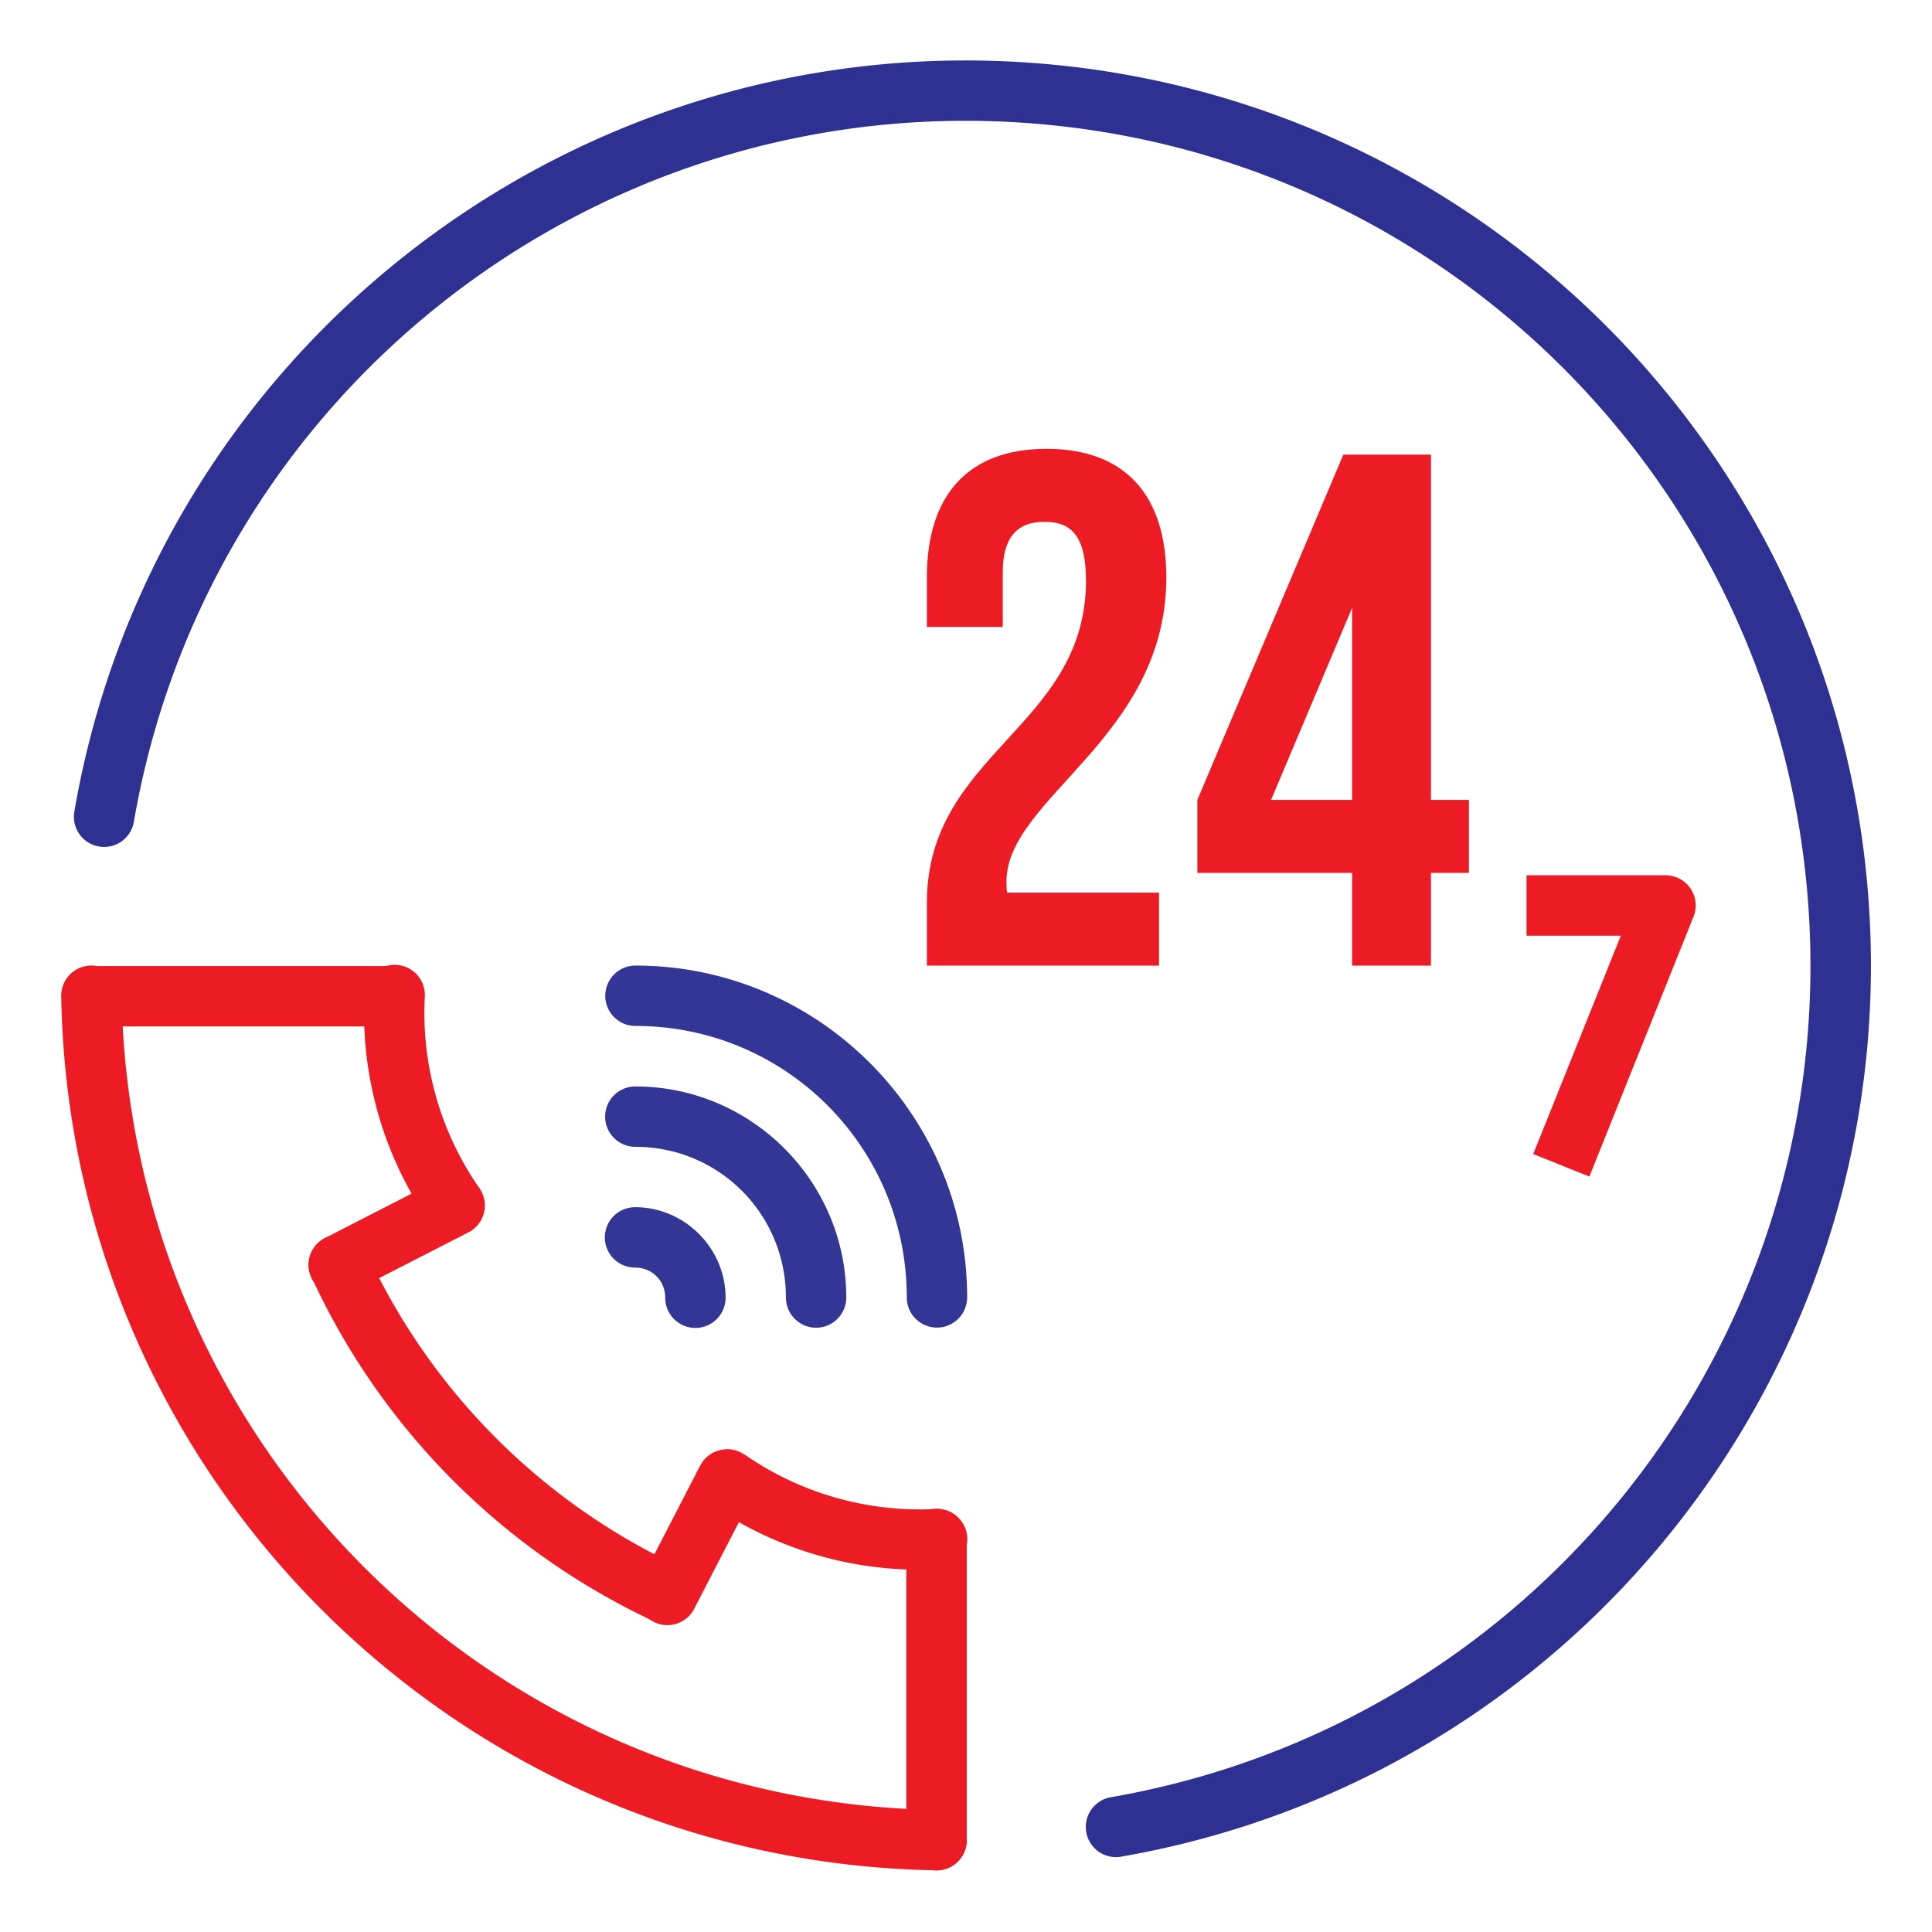
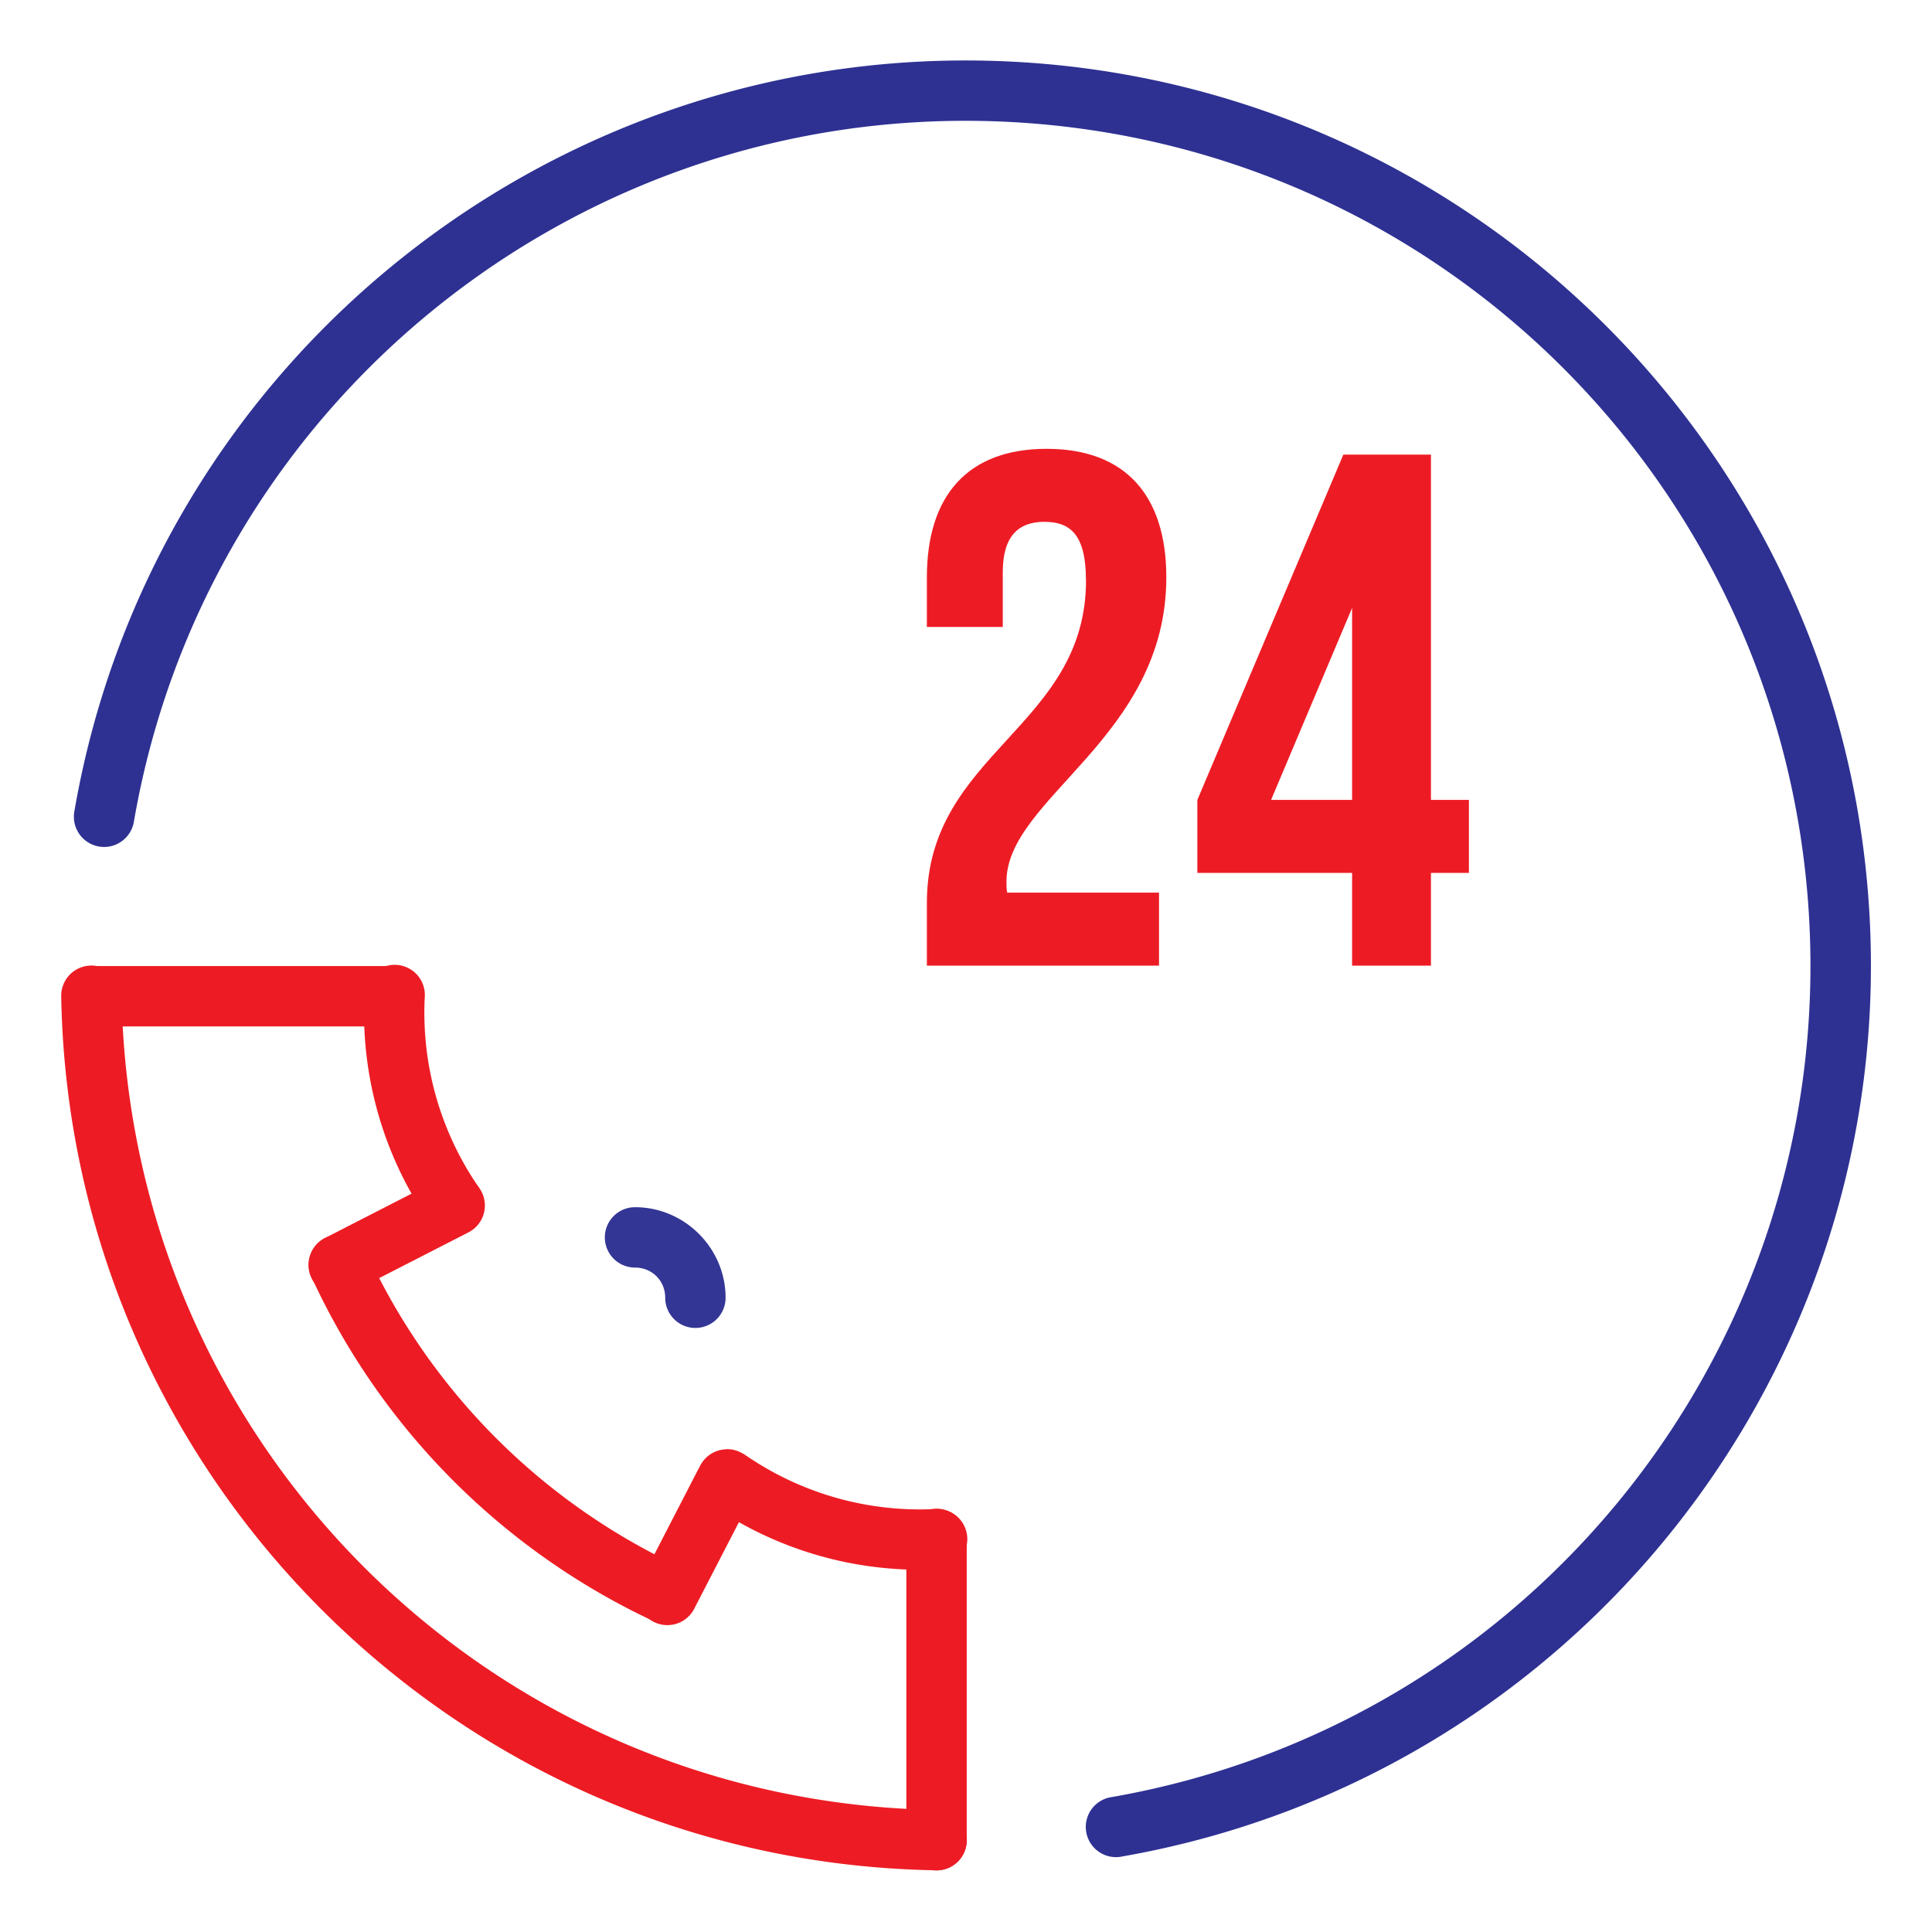
<svg xmlns="http://www.w3.org/2000/svg" id="SvgjsSvg1035" width="288" height="288" version="1.1">
  <defs id="SvgjsDefs1036" />
  <g id="SvgjsG1037" transform="matrix(1,0,0,1,0,0)">
    <svg width="288" height="288" viewBox="0 0 32 32">
      <g transform="translate(0 -1020.362)" fill="#000000" class="color000 svgShape">
        <path style="line-height:normal;text-indent:0;text-align:start;text-decoration-line:none;text-decoration-style:solid;text-decoration-color:#000;text-transform:none;block-progression:tb;isolation:auto;mix-blend-mode:normal" fill="#ed1c24" d="M1.496 1036.355a.5.5 0 0 0-.482.516c.142 7.934 6.556 14.339 14.49 14.469a.5.5 0 1 0 .018-1C8.115 1050.219 2.146 1044.26 2.014 1036.853a.5.5 0 0 0-.518-.498zM12.102 1044.398a.5.5 0 0 0-.279.918c1.089.737 2.388 1.101 3.701 1.039a.5.5 0 1 0-.047-.998c-1.098.052-2.183-.253-3.094-.869a.5.5 0 0 0-.281-.09z" color="#000" font-family="sans-serif" font-weight="400" overflow="visible" class="colorf05542 svgShape" />
        <path style="line-height:normal;text-indent:0;text-align:start;text-decoration-line:none;text-decoration-style:solid;text-decoration-color:#000;text-transform:none;block-progression:tb;isolation:auto;mix-blend-mode:normal" fill="#ed1c24" fill-rule="evenodd" d="M15.504 1045.352a.5.5 0 0 0-.492.508l0 4.982a.5.5 0 1 0 1 0l0-4.982a.5.5 0 0 0-.508-.508zM12.025 1044.367a.5.5 0 0 0-.43.275l-.02.041a.5.5 0 0 0-.002 0l-.957 1.855a.5.5 0 1 0 .889.457l.957-1.853.021-.041a.5.5 0 0 0-.459-.736z" color="#000" font-family="sans-serif" font-weight="400" overflow="visible" class="colorf05542 svgShape" />
        <path style="line-height:normal;text-indent:0;text-align:start;text-decoration-line:none;text-decoration-style:solid;text-decoration-color:#000;text-transform:none;block-progression:tb;isolation:auto;mix-blend-mode:normal" fill="#ed1c24" d="M7.994 1040.272a.5.5 0 0 1-.918.279c-.739-1.092-1.104-2.396-1.039-3.713a.5.5 0 1 1 .998.049c-.054 1.101.251 2.19.869 3.103a.5.5 0 0 1 .09.281zM11.545 1046.791a.5.5 0 0 1-.717.424c-2.502-1.169-4.51-3.187-5.666-5.695a.5.5 0 1 1 .908-.42c1.057 2.294 2.893 4.14 5.182 5.209a.5.5 0 0 1 .293.482z" color="#000" font-family="sans-serif" font-weight="400" overflow="visible" class="colorf05542 svgShape" />
        <path style="line-height:normal;text-indent:0;text-align:start;text-decoration-line:none;text-decoration-style:solid;text-decoration-color:#000;text-transform:none;block-progression:tb;isolation:auto;mix-blend-mode:normal" fill="#ed1c24" fill-rule="evenodd" d="M1.49 1036.363a.501.501 0 0 0 .049 1l4.918 0a.5.5 0 1 0 0-1l-4.918 0a.5.5 0 0 0-.049 0zM7.521 1039.828a.5.5 0 0 0-.225.059l-1.914.981a.5.5 0 1 0 .455.891l1.914-.981a.5.5 0 0 0-.23-.949z" color="#000" font-family="sans-serif" font-weight="400" overflow="visible" class="colorf05542 svgShape" />
        <path style="line-height:125%;-inkscape-font-specification:'Bebas Neue Bold'" fill="#ed1c24" d="M17.988 1029.972c0 2.442-2.636 2.853-2.636 5.344l0 1.04 3.845 0 0-1.209-2.515 0c-.012-.06-.012-.121-.012-.181 0-1.39 2.648-2.382 2.648-5.042 0-1.354-.677-2.128-1.983-2.128-1.306 0-1.983.774-1.983 2.128l0 .822 1.257 0 0-.907c0-.605.266-.834.689-.834.423 0 .689.206.689.967zM19.832 1034.82l2.563 0 0 1.536 1.306 0 0-1.536.629 0 0-1.209-.629 0 0-5.719-1.451 0-2.418 5.719 0 1.209zm1.221-1.209l1.342-3.18 0 3.18-1.342 0z" font-family="Bebas Neue" font-size="12.091" font-weight="700" letter-spacing="0" word-spacing="0" class="colorf05542 svgShape" />
        <path style="line-height:normal;text-indent:0;text-align:start;text-decoration-line:none;text-decoration-style:solid;text-decoration-color:#000;text-transform:none;block-progression:tb;isolation:auto;mix-blend-mode:normal" fill="#2e3192" d="m 16.836,1021.387 c -7.596,-0.424 -14.314,4.92 -15.605,12.418 a 0.5,0.5 0 1 0 0.986,0.17 c 1.207,-7.005 7.465,-11.986 14.563,-11.59 7.097,0.396 12.762,6.043 13.182,13.139 0.42,7.096 -4.54,13.372 -11.541,14.602 a 0.5,0.5 0 1 0 0.172,0.984 c 7.494,-1.316 12.818,-8.05 12.369,-15.645 -0.449,-7.595 -6.529,-13.654 -14.125,-14.078 z" color="#000" font-family="sans-serif" font-weight="400" overflow="visible" class="color2b4255 svgShape" />
        <path style="line-height:normal;text-indent:0;text-align:start;text-decoration-line:none;text-decoration-style:solid;text-decoration-color:#000;text-transform:none;block-progression:tb;isolation:auto;mix-blend-mode:normal" fill="#2e3192" d="m 10.518,1040.357 a 0.5,0.5 0 1 0 0,1 c 0.282,0 0.5,0.218 0.5,0.5 a 0.5,0.5 0 1 0 1,0 c -4.1e-5,-0.822 -0.678,-1.5 -1.5,-1.5 z" color="#000" font-family="sans-serif" font-weight="400" opacity=".97" overflow="visible" class="color2b4255 svgShape" />
-         <path style="line-height:normal;text-indent:0;text-align:start;text-decoration-line:none;text-decoration-style:solid;text-decoration-color:#000;text-transform:none;block-progression:tb;isolation:auto;mix-blend-mode:normal" fill="#2e3192" d="m 10.523,1038.357 a 0.5,0.5 0 1 0 0,1 c 1.384,0 2.494,1.112 2.494,2.496 a 0.5,0.5 0 1 0 1,0 c 4.2e-5,-1.925 -1.57,-3.496 -3.494,-3.496 z" color="#000" font-family="sans-serif" font-weight="400" opacity=".97" overflow="visible" class="color2b4255 svgShape" />
-         <path style="line-height:normal;text-indent:0;text-align:start;text-decoration-line:none;text-decoration-style:solid;text-decoration-color:#000;text-transform:none;block-progression:tb;isolation:auto;mix-blend-mode:normal" fill="#2e3192" d="m 10.525,1036.355 a 0.5,0.5 0 1 0 0,1 c 2.488,0 4.494,2.008 4.494,4.496 a 0.5,0.5 0 1 0 1,0 c -1.7e-5,-3.029 -2.465,-5.496 -5.494,-5.496 z" color="#000" font-family="sans-serif" font-weight="400" opacity=".97" overflow="visible" class="color2b4255 svgShape" />
-         <path style="line-height:normal;text-indent:0;text-align:start;text-decoration-line:none;text-decoration-style:solid;text-decoration-color:#000;text-transform:none;block-progression:tb;isolation:auto;mix-blend-mode:normal" fill="#ed1c24" fill-rule="evenodd" d="m 25.284,1034.86 0,1 1.562,0 -1.451,3.617 0.93,0.373 1.725,-4.305 a 0.5,0.5 0 0 0 -0.465,-0.686 l -2.301,0 z" color="#000" font-family="sans-serif" font-weight="400" overflow="visible" class="colorf05542 svgShape" />
      </g>
    </svg>
  </g>
</svg>